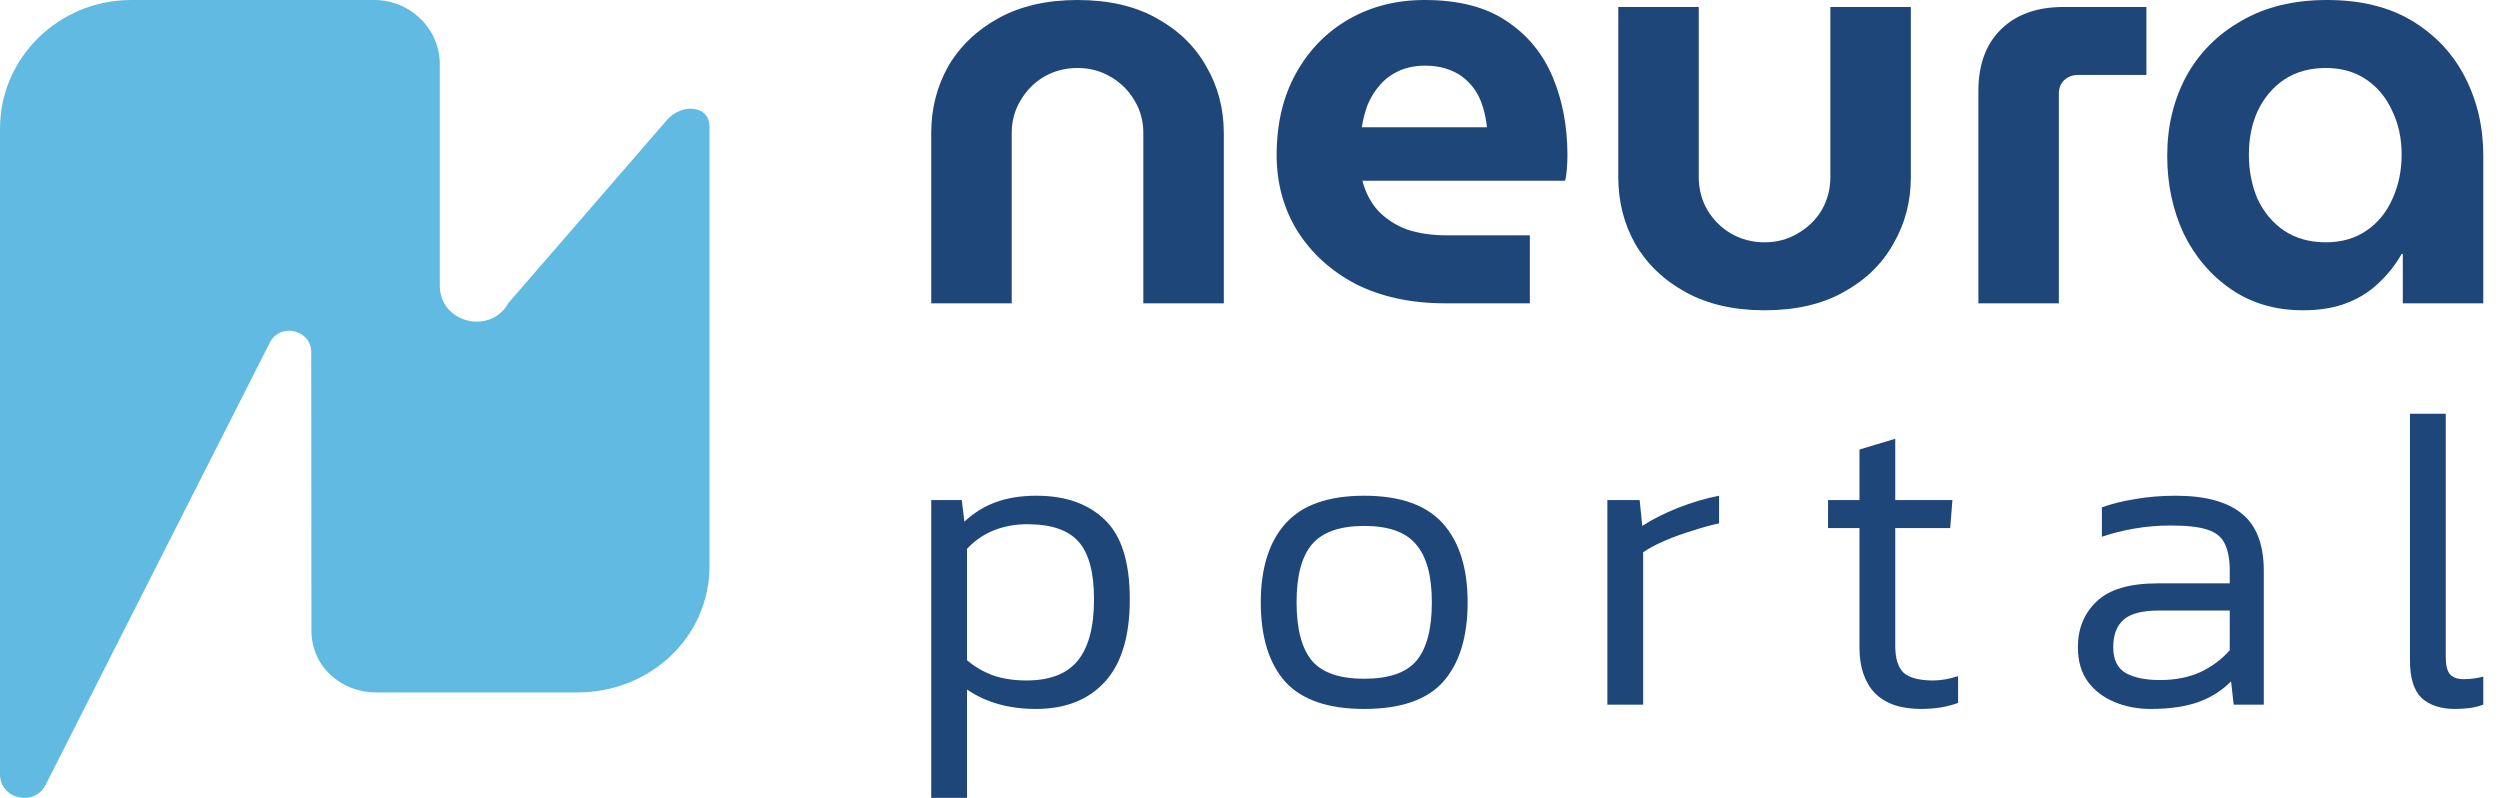
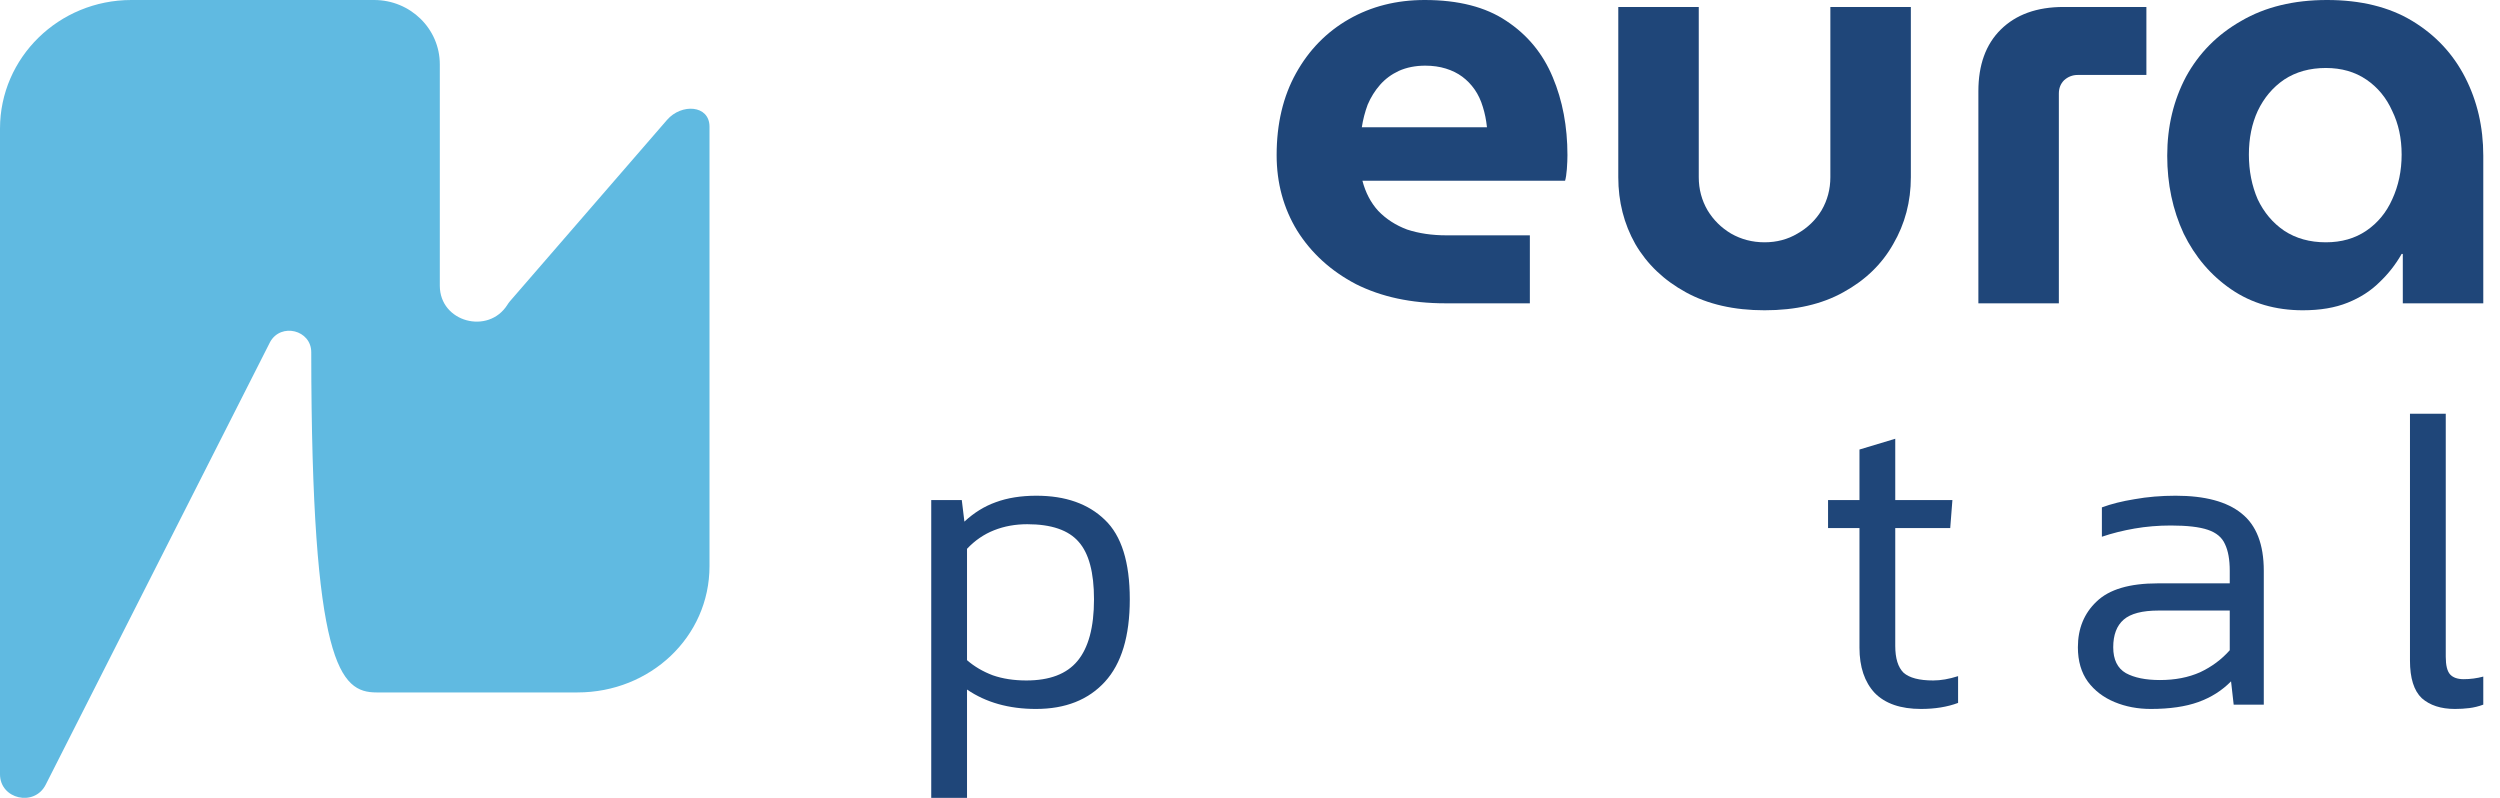
<svg xmlns="http://www.w3.org/2000/svg" width="188" height="60" viewBox="0 0 188 60" fill="none">
-   <path d="M70.029 22.809V10.006C70.029 8.171 70.456 6.496 71.31 4.981C72.194 3.466 73.46 2.258 75.109 1.355C76.759 0.452 78.732 0 81.029 0C83.356 0 85.33 0.452 86.95 1.355C88.599 2.258 89.851 3.466 90.705 4.981C91.588 6.496 92.03 8.171 92.03 10.006V22.809H85.978V10.006C85.978 9.103 85.757 8.288 85.315 7.559C84.873 6.802 84.269 6.205 83.504 5.768C82.767 5.331 81.943 5.112 81.029 5.112C80.117 5.112 79.277 5.331 78.511 5.768C77.775 6.205 77.186 6.802 76.744 7.559C76.302 8.288 76.081 9.103 76.081 10.006V22.809H70.029Z" fill="#1F4679" />
  <path d="M108.683 22.809C106.12 22.809 103.882 22.328 101.967 21.367C100.082 20.377 98.61 19.037 97.549 17.347C96.519 15.658 96.003 13.764 96.003 11.667C96.003 9.307 96.489 7.253 97.461 5.506C98.433 3.758 99.758 2.403 101.437 1.442C103.116 0.481 105.016 0 107.136 0C109.669 0 111.716 0.524 113.277 1.573C114.868 2.622 116.031 4.035 116.768 5.811C117.504 7.559 117.872 9.511 117.872 11.667C117.872 11.958 117.857 12.307 117.828 12.715C117.798 13.094 117.754 13.385 117.695 13.589H102.453C102.689 14.492 103.087 15.25 103.646 15.861C104.235 16.473 104.957 16.939 105.811 17.26C106.695 17.551 107.681 17.697 108.771 17.697H115.045V22.809H108.683ZM102.409 9.569H111.82C111.761 9.016 111.658 8.506 111.51 8.04C111.363 7.545 111.157 7.108 110.892 6.729C110.627 6.35 110.317 6.03 109.964 5.768C109.611 5.506 109.198 5.302 108.727 5.156C108.256 5.01 107.74 4.938 107.181 4.938C106.444 4.938 105.782 5.069 105.193 5.331C104.633 5.593 104.162 5.943 103.779 6.38C103.396 6.816 103.087 7.312 102.851 7.865C102.645 8.419 102.498 8.987 102.409 9.569Z" fill="#1F4679" />
  <path d="M132.695 23.333C130.398 23.333 128.425 22.882 126.775 21.979C125.126 21.076 123.859 19.867 122.976 18.352C122.122 16.837 121.695 15.162 121.695 13.327V0.524H127.747V13.327C127.747 14.23 127.968 15.06 128.41 15.818C128.852 16.546 129.441 17.129 130.177 17.566C130.943 18.003 131.782 18.221 132.695 18.221C133.608 18.221 134.433 18.003 135.169 17.566C135.935 17.129 136.539 16.546 136.981 15.818C137.423 15.06 137.643 14.23 137.643 13.327V0.524H143.696V13.327C143.696 15.162 143.254 16.837 142.371 18.352C141.517 19.867 140.265 21.076 138.615 21.979C136.996 22.882 135.022 23.333 132.695 23.333Z" fill="#1F4679" />
  <path d="M148.774 22.809V6.86C148.774 4.879 149.333 3.335 150.452 2.228C151.601 1.092 153.177 0.524 155.18 0.524H161.409V5.637H156.24C155.857 5.637 155.518 5.768 155.224 6.03C154.959 6.292 154.826 6.627 154.826 7.035V22.809H148.774Z" fill="#1F4679" />
  <path d="M173.18 23.333C171.119 23.333 169.322 22.809 167.79 21.76C166.259 20.712 165.066 19.313 164.212 17.566C163.387 15.789 162.975 13.837 162.975 11.71C162.975 9.526 163.446 7.545 164.389 5.768C165.361 3.991 166.745 2.593 168.542 1.573C170.338 0.524 172.488 0 174.992 0C177.525 0 179.66 0.524 181.398 1.573C183.135 2.622 184.461 4.035 185.374 5.811C186.287 7.588 186.743 9.555 186.743 11.71V22.809H180.691V19.095H180.603C180.161 19.881 179.601 20.595 178.924 21.236C178.276 21.877 177.481 22.387 176.538 22.765C175.596 23.144 174.476 23.333 173.18 23.333ZM174.903 18.221C176.081 18.221 177.098 17.93 177.952 17.347C178.806 16.765 179.454 15.978 179.896 14.988C180.367 13.968 180.603 12.846 180.603 11.623C180.603 10.399 180.367 9.307 179.896 8.346C179.454 7.355 178.806 6.569 177.952 5.986C177.098 5.404 176.081 5.112 174.903 5.112C173.696 5.112 172.65 5.404 171.767 5.986C170.912 6.569 170.25 7.355 169.779 8.346C169.337 9.307 169.116 10.399 169.116 11.623C169.116 12.846 169.337 13.968 169.779 14.988C170.25 15.978 170.912 16.765 171.767 17.347C172.65 17.93 173.696 18.221 174.903 18.221Z" fill="#1F4679" />
  <path d="M70.029 60V37.603H72.326L72.523 39.226C73.245 38.555 74.032 38.068 74.885 37.765C75.761 37.441 76.778 37.278 77.937 37.278C80.125 37.278 81.843 37.884 83.09 39.096C84.337 40.286 84.96 42.277 84.96 45.069C84.96 47.839 84.337 49.905 83.09 51.268C81.843 52.632 80.114 53.313 77.905 53.313C75.87 53.313 74.142 52.826 72.72 51.853V60H70.029ZM77.183 51.171C78.933 51.171 80.213 50.684 81.022 49.71C81.853 48.715 82.269 47.168 82.269 45.069C82.269 43.056 81.886 41.617 81.121 40.752C80.355 39.864 79.064 39.421 77.248 39.421C76.351 39.421 75.52 39.572 74.754 39.875C73.989 40.178 73.31 40.643 72.72 41.271V49.645C73.267 50.121 73.912 50.5 74.656 50.782C75.4 51.041 76.242 51.171 77.183 51.171Z" fill="#1F4679" />
-   <path d="M102.588 53.313C99.876 53.313 97.896 52.632 96.649 51.268C95.424 49.883 94.811 47.893 94.811 45.296C94.811 42.721 95.435 40.741 96.682 39.356C97.929 37.971 99.897 37.278 102.588 37.278C105.279 37.278 107.248 37.971 108.495 39.356C109.742 40.741 110.366 42.721 110.366 45.296C110.366 47.893 109.753 49.883 108.528 51.268C107.303 52.632 105.323 53.313 102.588 53.313ZM102.588 51.041C104.448 51.041 105.761 50.587 106.526 49.678C107.292 48.747 107.675 47.287 107.675 45.296C107.675 43.305 107.281 41.855 106.493 40.946C105.728 40.016 104.426 39.55 102.588 39.55C100.751 39.55 99.438 40.016 98.65 40.946C97.885 41.855 97.502 43.305 97.502 45.296C97.502 47.287 97.885 48.747 98.65 49.678C99.416 50.587 100.729 51.041 102.588 51.041Z" fill="#1F4679" />
-   <path d="M120.874 52.989V37.603H123.302L123.499 39.55C124.265 39.053 125.162 38.598 126.19 38.187C127.24 37.776 128.268 37.473 129.275 37.278V39.356C128.662 39.486 127.995 39.67 127.273 39.908C126.551 40.124 125.862 40.373 125.206 40.654C124.549 40.935 124.002 41.228 123.565 41.531V52.989H120.874Z" fill="#1F4679" />
  <path d="M144.459 53.313C142.927 53.313 141.768 52.913 140.98 52.112C140.214 51.29 139.832 50.154 139.832 48.704V39.713H137.469V37.603H139.832V33.805L142.523 32.994V37.603H146.821L146.657 39.713H142.523V48.574C142.523 49.505 142.73 50.176 143.146 50.587C143.584 50.976 144.327 51.171 145.378 51.171C145.946 51.171 146.57 51.063 147.248 50.846V52.859C146.439 53.162 145.509 53.313 144.459 53.313Z" fill="#1F4679" />
  <path d="M161.737 53.313C160.753 53.313 159.845 53.14 159.014 52.794C158.182 52.448 157.515 51.939 157.012 51.268C156.509 50.576 156.257 49.71 156.257 48.672C156.257 47.265 156.728 46.118 157.668 45.231C158.609 44.322 160.14 43.868 162.262 43.868H167.677V42.926C167.677 42.082 167.557 41.411 167.316 40.914C167.097 40.416 166.671 40.059 166.036 39.843C165.402 39.626 164.472 39.518 163.247 39.518C162.306 39.518 161.398 39.594 160.523 39.745C159.648 39.897 158.828 40.102 158.062 40.362V38.155C158.762 37.895 159.583 37.69 160.523 37.538C161.486 37.365 162.514 37.278 163.608 37.278C165.817 37.278 167.469 37.722 168.563 38.609C169.679 39.496 170.237 40.935 170.237 42.926V52.989H167.972L167.775 51.236C167.097 51.928 166.277 52.448 165.314 52.794C164.352 53.14 163.159 53.313 161.737 53.313ZM162.427 51.139C163.564 51.139 164.57 50.944 165.446 50.554C166.321 50.143 167.064 49.591 167.677 48.899V45.913H162.328C161.103 45.913 160.228 46.14 159.703 46.594C159.178 47.049 158.915 47.741 158.915 48.672C158.915 49.602 159.232 50.251 159.867 50.619C160.501 50.965 161.355 51.139 162.427 51.139Z" fill="#1F4679" />
  <path d="M184.61 53.313C183.56 53.313 182.729 53.043 182.116 52.502C181.526 51.939 181.23 50.998 181.23 49.678V31.111H183.921V49.386C183.921 50.035 184.031 50.478 184.249 50.717C184.468 50.955 184.807 51.074 185.267 51.074C185.77 51.074 186.262 51.009 186.743 50.879V52.989C186.393 53.119 186.043 53.205 185.693 53.248C185.343 53.292 184.982 53.313 184.61 53.313Z" fill="#1F4679" />
-   <path d="M38.339 22.666C38.271 22.744 38.212 22.83 38.156 22.919C36.727 25.191 33.074 24.225 33.074 21.49V4.837C33.074 2.165 30.863 0 28.134 0H9.88C4.423 0 0 4.331 0 9.674V42.066C0 44.11 0 52.081 0 58.224C0 60.099 2.584 60.691 3.435 59.012L20.316 25.711C21.134 24.249 23.405 24.816 23.406 26.485L23.42 47.408C23.42 50.078 25.587 52.071 28.314 52.071H43.429C48.886 52.071 53.355 47.911 53.355 42.567C53.355 31.756 53.355 -1.289 53.355 9.522C53.349 7.885 51.242 7.769 50.161 9.017L38.339 22.664V22.666Z" fill="#60BAE1" />
+   <path d="M38.339 22.666C38.271 22.744 38.212 22.83 38.156 22.919C36.727 25.191 33.074 24.225 33.074 21.49V4.837C33.074 2.165 30.863 0 28.134 0H9.88C4.423 0 0 4.331 0 9.674V42.066C0 44.11 0 52.081 0 58.224C0 60.099 2.584 60.691 3.435 59.012L20.316 25.711C21.134 24.249 23.405 24.816 23.406 26.485C23.42 50.078 25.587 52.071 28.314 52.071H43.429C48.886 52.071 53.355 47.911 53.355 42.567C53.355 31.756 53.355 -1.289 53.355 9.522C53.349 7.885 51.242 7.769 50.161 9.017L38.339 22.664V22.666Z" fill="#60BAE1" />
</svg>